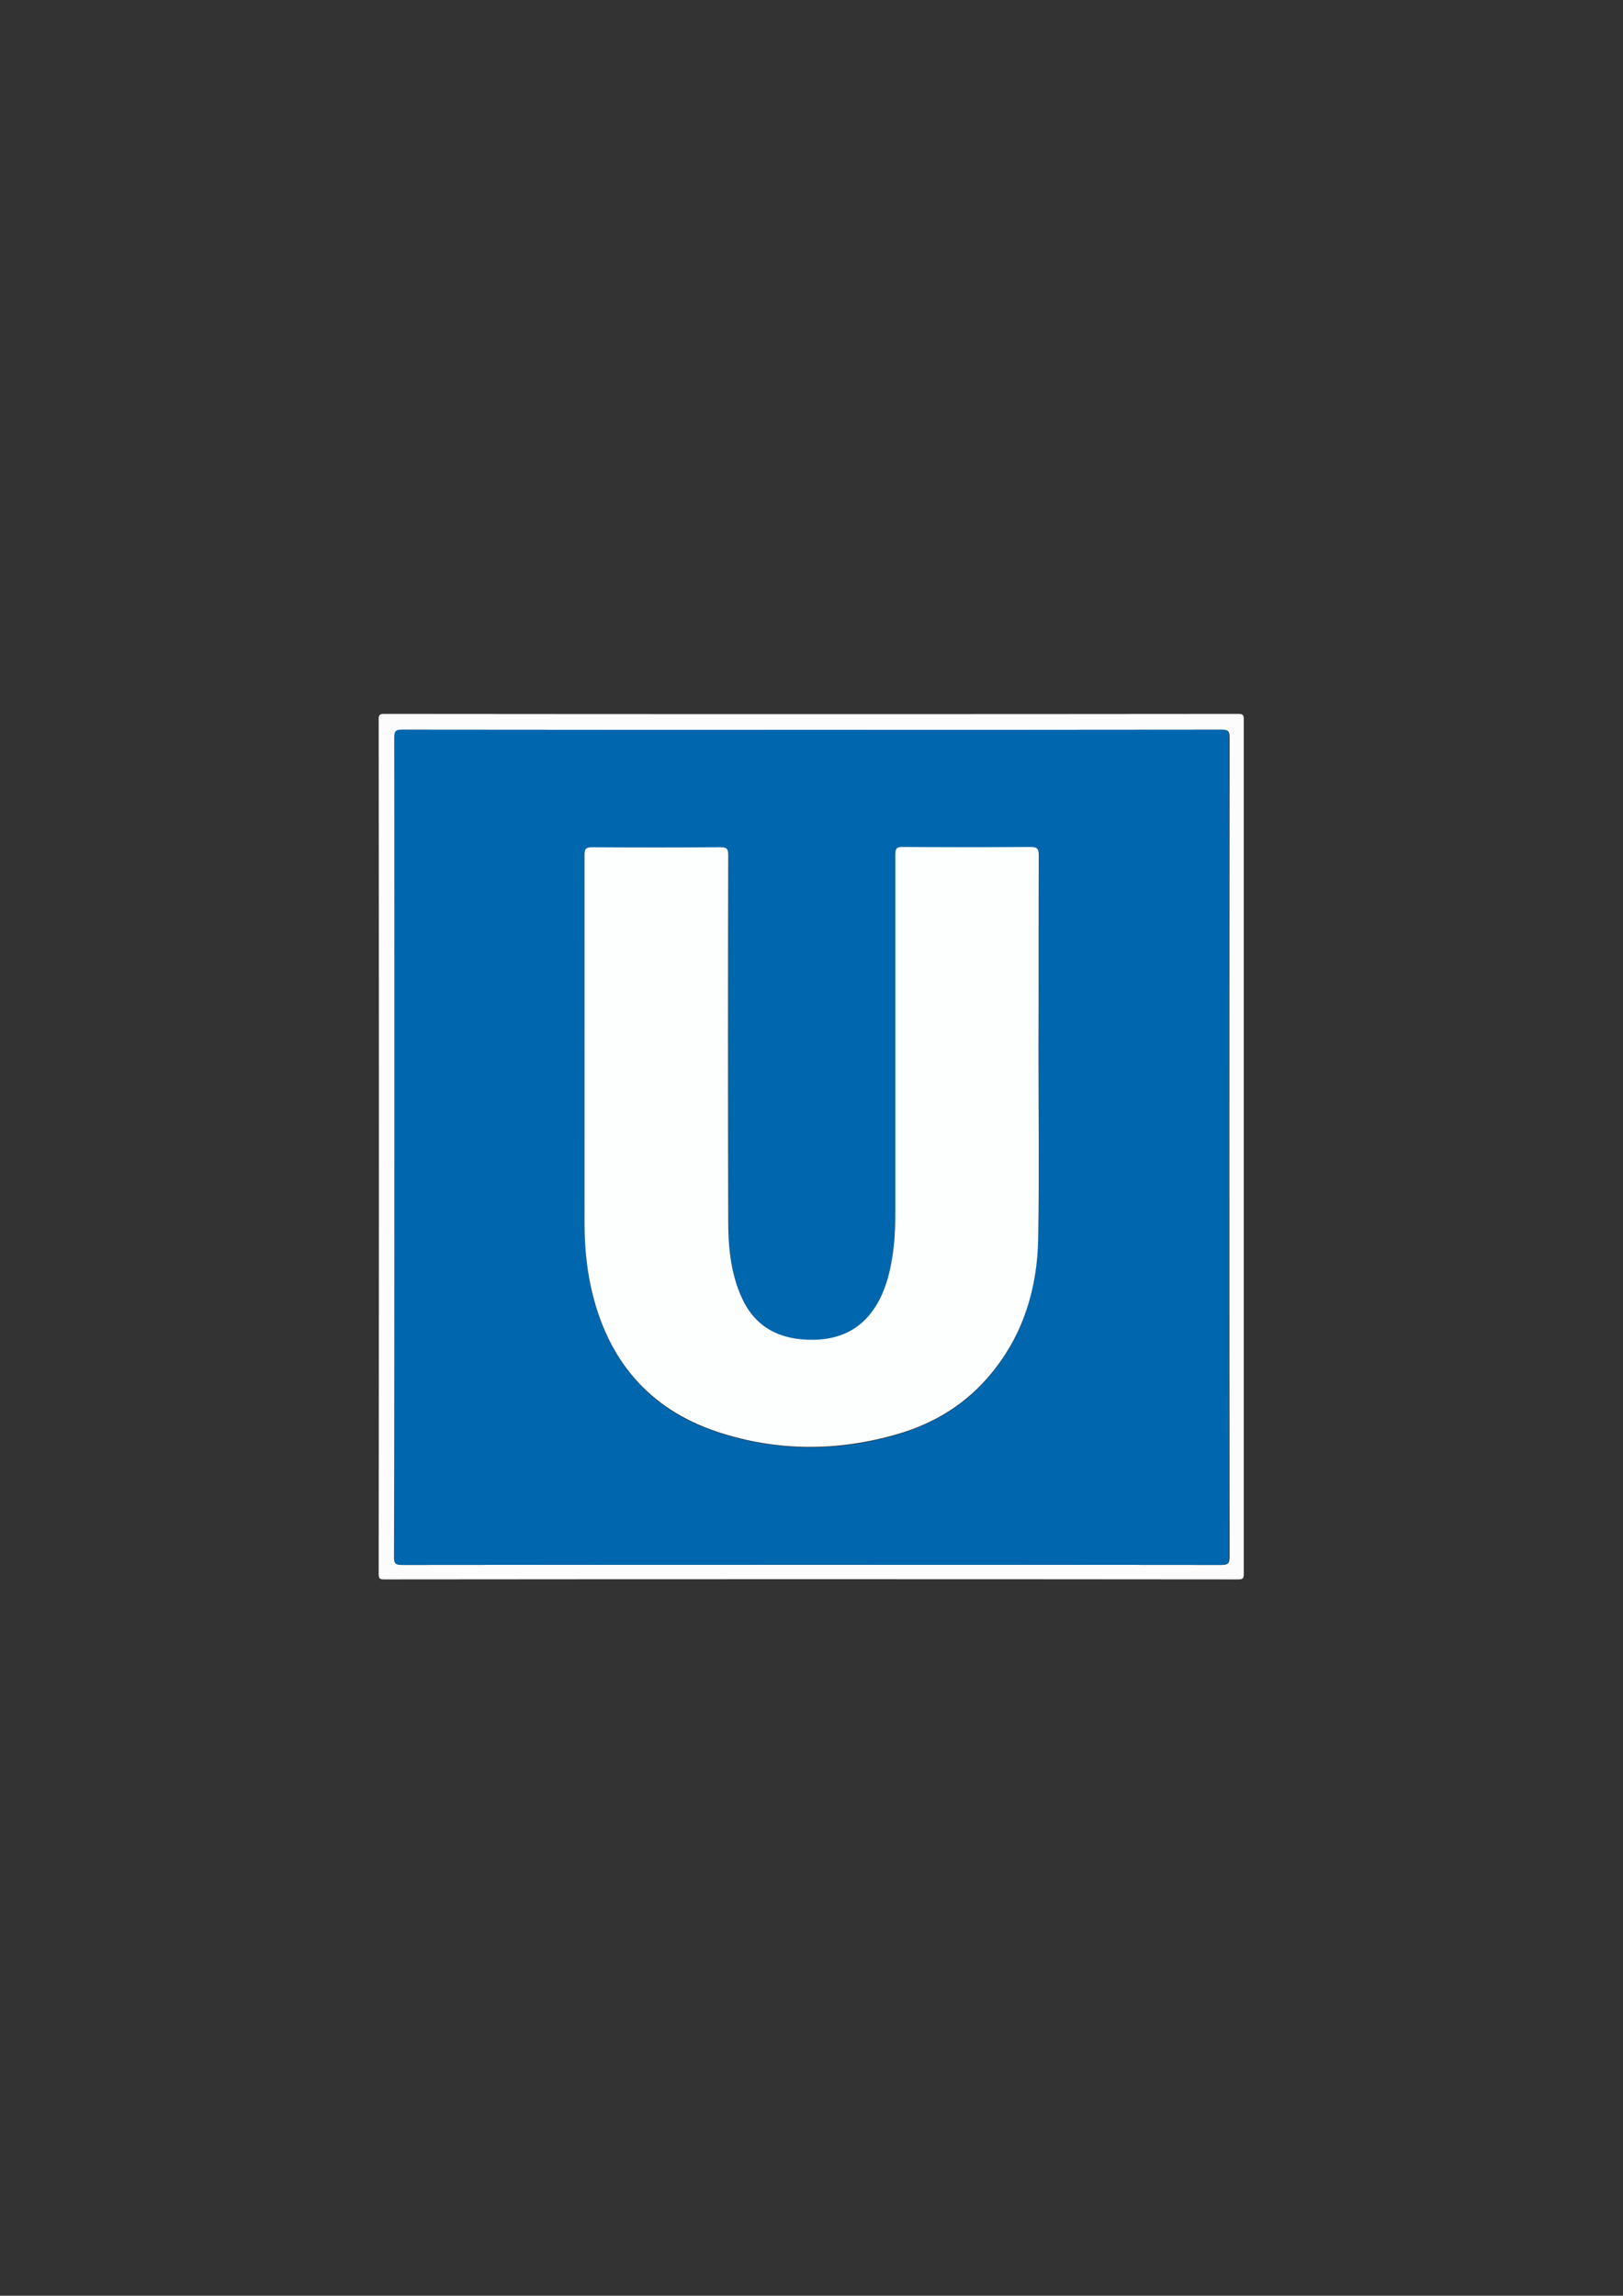
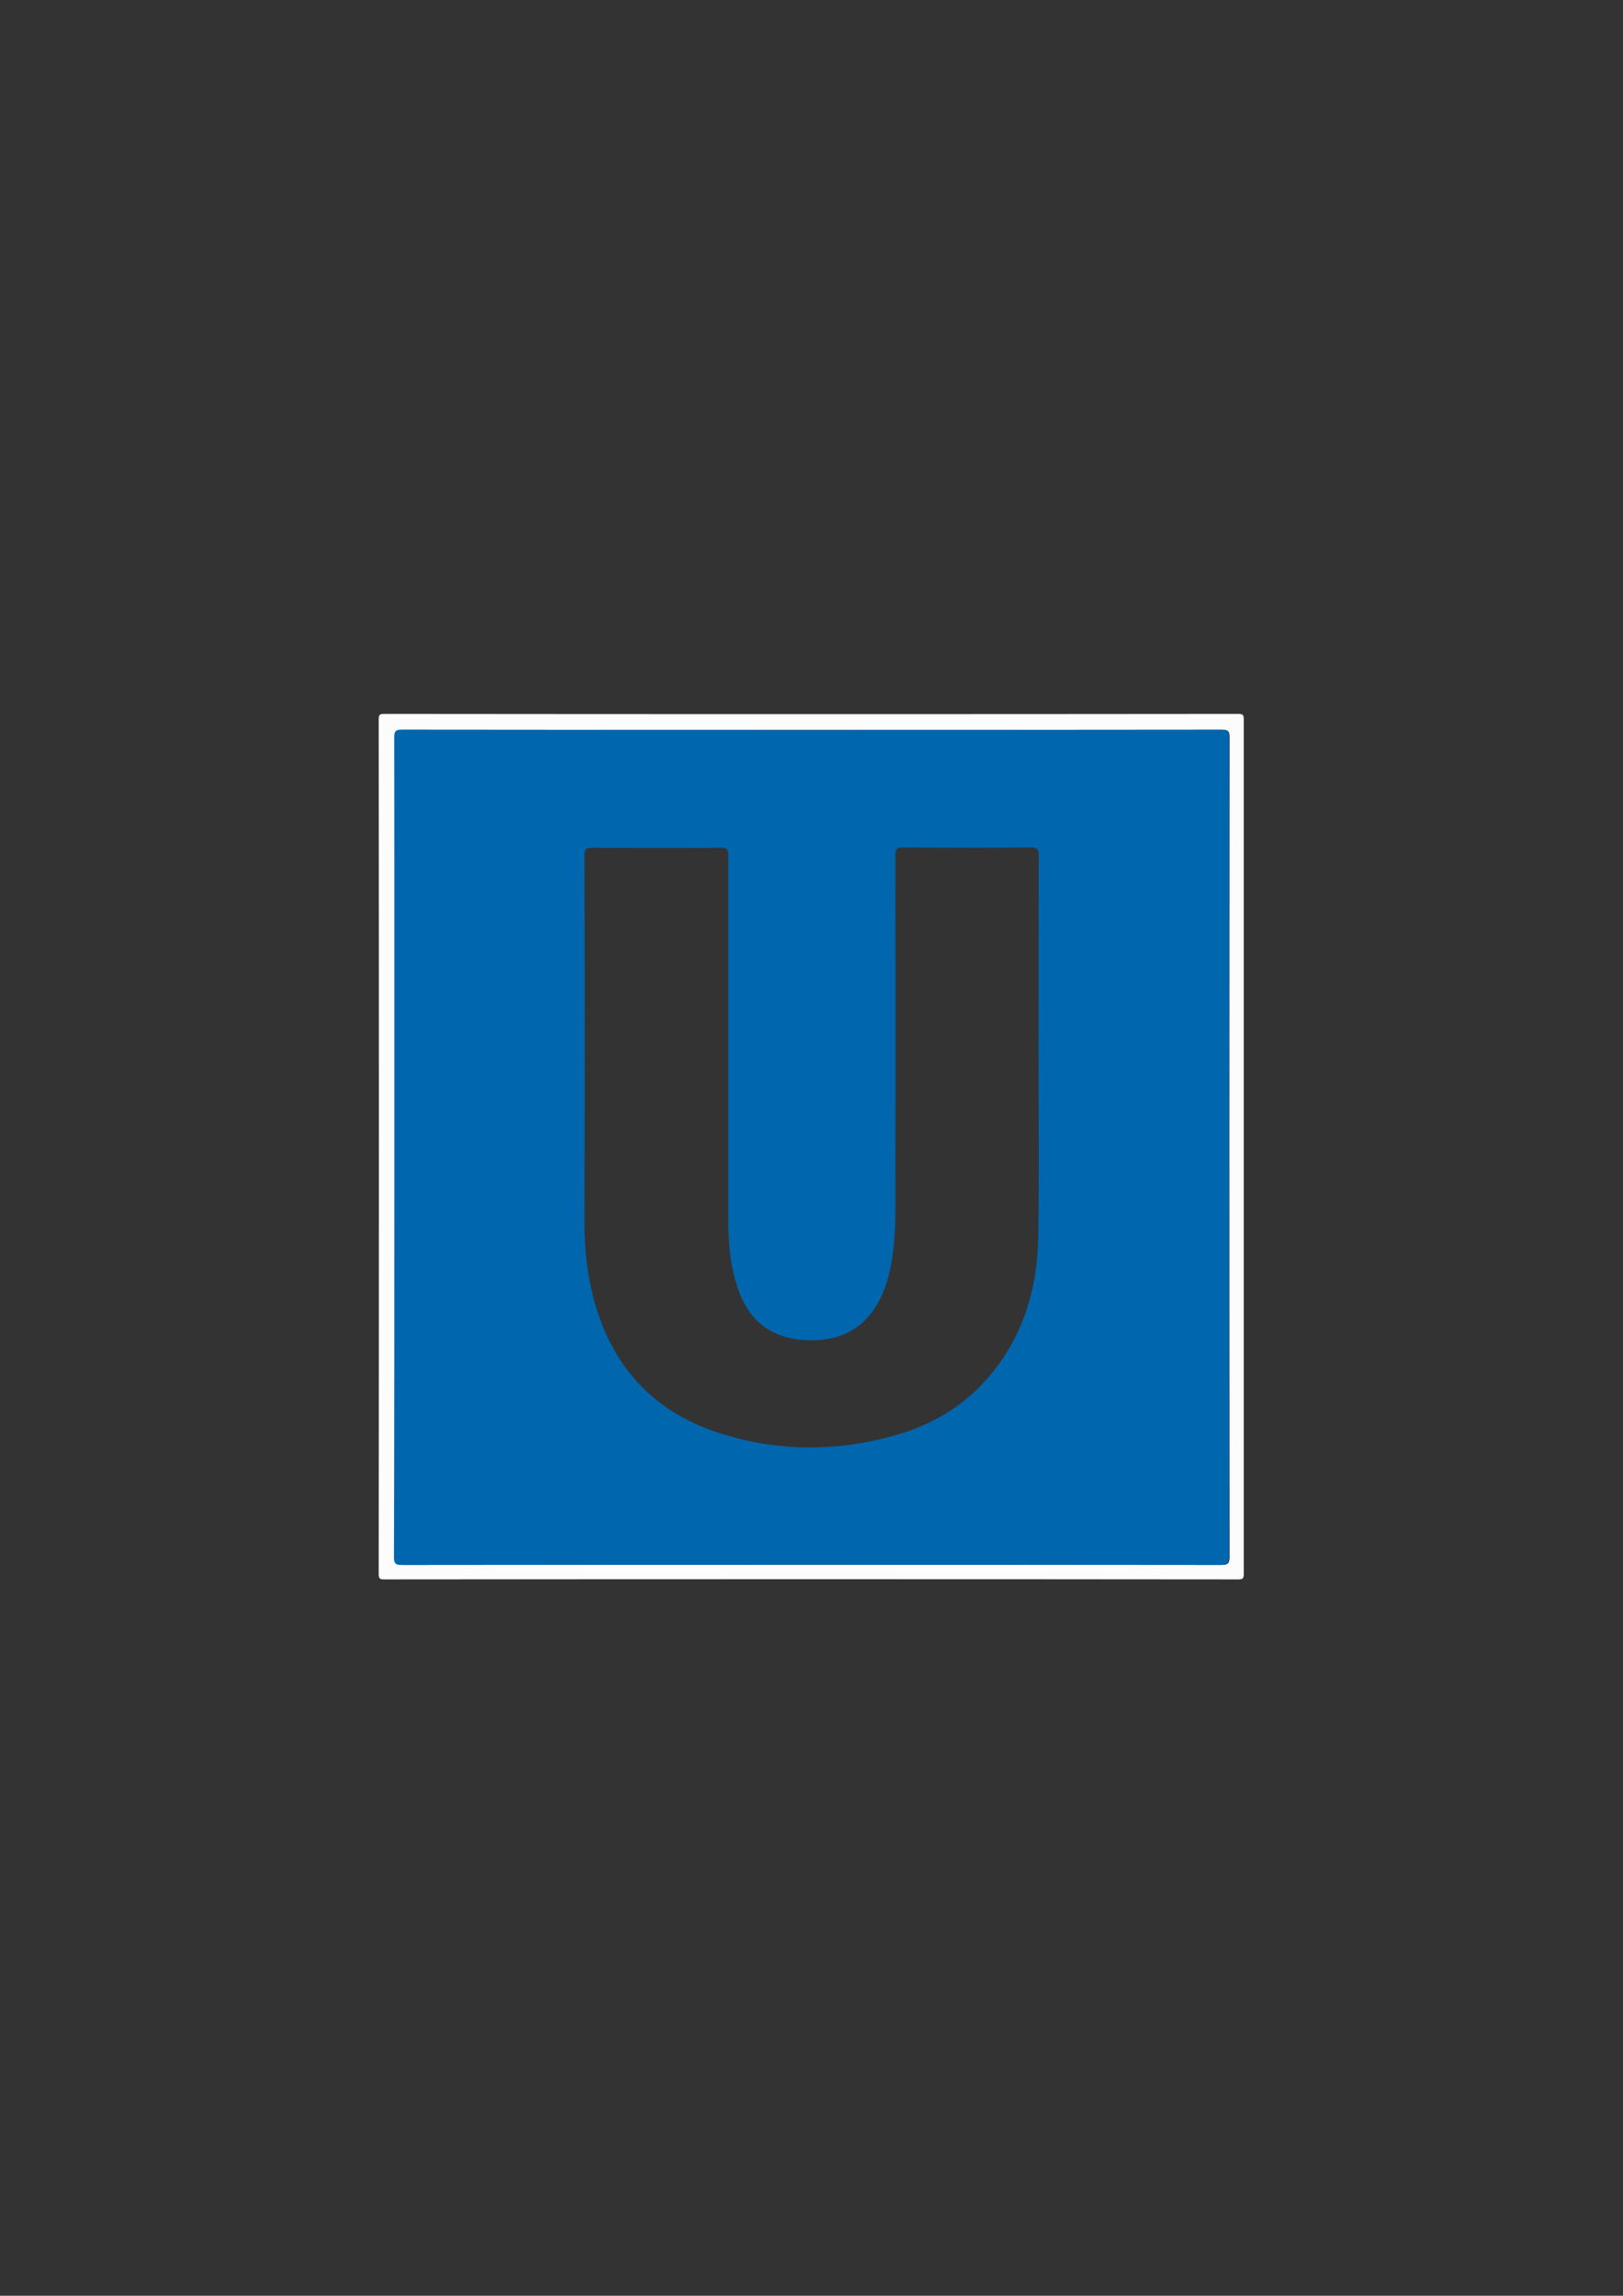
<svg xmlns="http://www.w3.org/2000/svg" id="Ebene_1" x="0px" y="0px" viewBox="0 0 595.3 841.9" style="enable-background:new 0 0 595.3 841.9;" xml:space="preserve">
  <rect x="0" y="0" width="595.3" height="841.9" fill="#333333" stroke="none" />
  <style type="text/css">
	.st0{fill:#FCFCFD;}
	.st1{fill:#0066AD;}
	.st2{fill:#FDFEFE;}
</style>
  <g>
    <path class="st0" d="M456.2,420.5c0,52.2,0,104.5,0,156.7c0,1.6-0.3,2-2,2c-104.4-0.1-208.9-0.1-313.3,0c-1.6,0-2-0.3-2-2   c0.1-104.5,0.1-208.9,0-313.4c0-1.6,0.3-2,2-2c104.4,0.1,208.9,0.1,313.3,0c1.6,0,2,0.3,2,2C456.2,316.1,456.2,368.3,456.2,420.5z    M144.7,420.7c0,50.1,0,100.1,0,150.2c0,2.2,0.3,3,2.8,3c100.2-0.1,200.4-0.1,300.6,0c2.3,0,2.9-0.6,2.9-2.9   c-0.1-100.2-0.1-200.4,0-300.6c0-2.1-0.4-2.8-2.7-2.8c-100.3,0.1-200.5,0.1-300.8,0c-2.2,0-2.7,0.5-2.7,2.7   C144.7,320.4,144.7,370.6,144.7,420.7z" />
    <path class="st1" d="M144.7,420.7c0-50.1,0-100.3-0.1-150.4c0-2.2,0.6-2.7,2.7-2.7c100.3,0.1,200.5,0.1,300.8,0   c2.3,0,2.7,0.7,2.7,2.8c0,100.2-0.1,200.4,0,300.6c0,2.3-0.6,2.9-2.9,2.9c-100.2-0.1-200.4-0.1-300.6,0c-2.5,0-2.8-0.8-2.8-3   C144.7,520.8,144.7,470.8,144.7,420.7z M380.9,384.8C380.9,384.8,380.9,384.8,380.9,384.8c0.1-23.7,0-47.3,0.1-71   c0-2.6-0.8-3.1-3.2-3c-15.5,0.1-31,0.1-46.5,0c-2.3,0-2.9,0.5-2.9,2.8c0.1,43.4,0.1,86.8,0,130.3c0,6.1-0.3,12.3-1.3,18.4   c-0.7,4.3-1.8,8.4-3.5,12.4c-5.3,11.9-14.5,17.2-27.4,16.8c-11.8-0.4-20.2-5.7-24.7-16.7c-3.5-8.7-4.3-17.8-4.4-27   c0-44.7,0-89.4,0-134.1c0-2.4-0.7-2.8-2.9-2.8c-15.7,0.1-31.3,0.1-47,0c-2.4,0-2.8,0.7-2.8,2.9c0.1,45,0.1,90,0,135.1   c0,7.9,0.7,15.8,2.4,23.5c5.8,26.1,20.8,44.5,46.4,52.9c21.8,7.2,44,7.2,66,0.8c13.7-4,25.5-11.3,34.6-22.5   c11.7-14.4,16.6-31.2,17-49.3C381.2,431,380.9,407.9,380.9,384.8z" />
-     <path class="st2" d="M380.9,384.8c0,23.1,0.3,46.2-0.1,69.3c-0.3,18.1-5.3,35-17,49.3c-9.1,11.2-20.8,18.5-34.6,22.5   c-22.1,6.4-44.2,6.4-66-0.8c-25.6-8.5-40.6-26.8-46.4-52.9c-1.7-7.7-2.4-15.6-2.4-23.5c0-45,0-90,0-135.1c0-2.2,0.4-2.9,2.8-2.9   c15.7,0.1,31.3,0.1,47,0c2.3,0,2.9,0.5,2.9,2.8c-0.1,44.7-0.1,89.4,0,134.1c0,9.2,0.8,18.3,4.4,27c4.5,11,12.9,16.3,24.7,16.7   c12.9,0.5,22.1-4.9,27.4-16.8c1.7-4,2.8-8.1,3.5-12.4c1.1-6.1,1.3-12.2,1.3-18.4c0-43.4,0-86.8,0-130.3c0-2.3,0.6-2.9,2.9-2.8   c15.5,0.1,31,0.1,46.5,0c2.4,0,3.2,0.4,3.2,3C380.9,337.5,381,361.1,380.9,384.8C380.9,384.8,380.9,384.8,380.9,384.8z" />
  </g>
</svg>